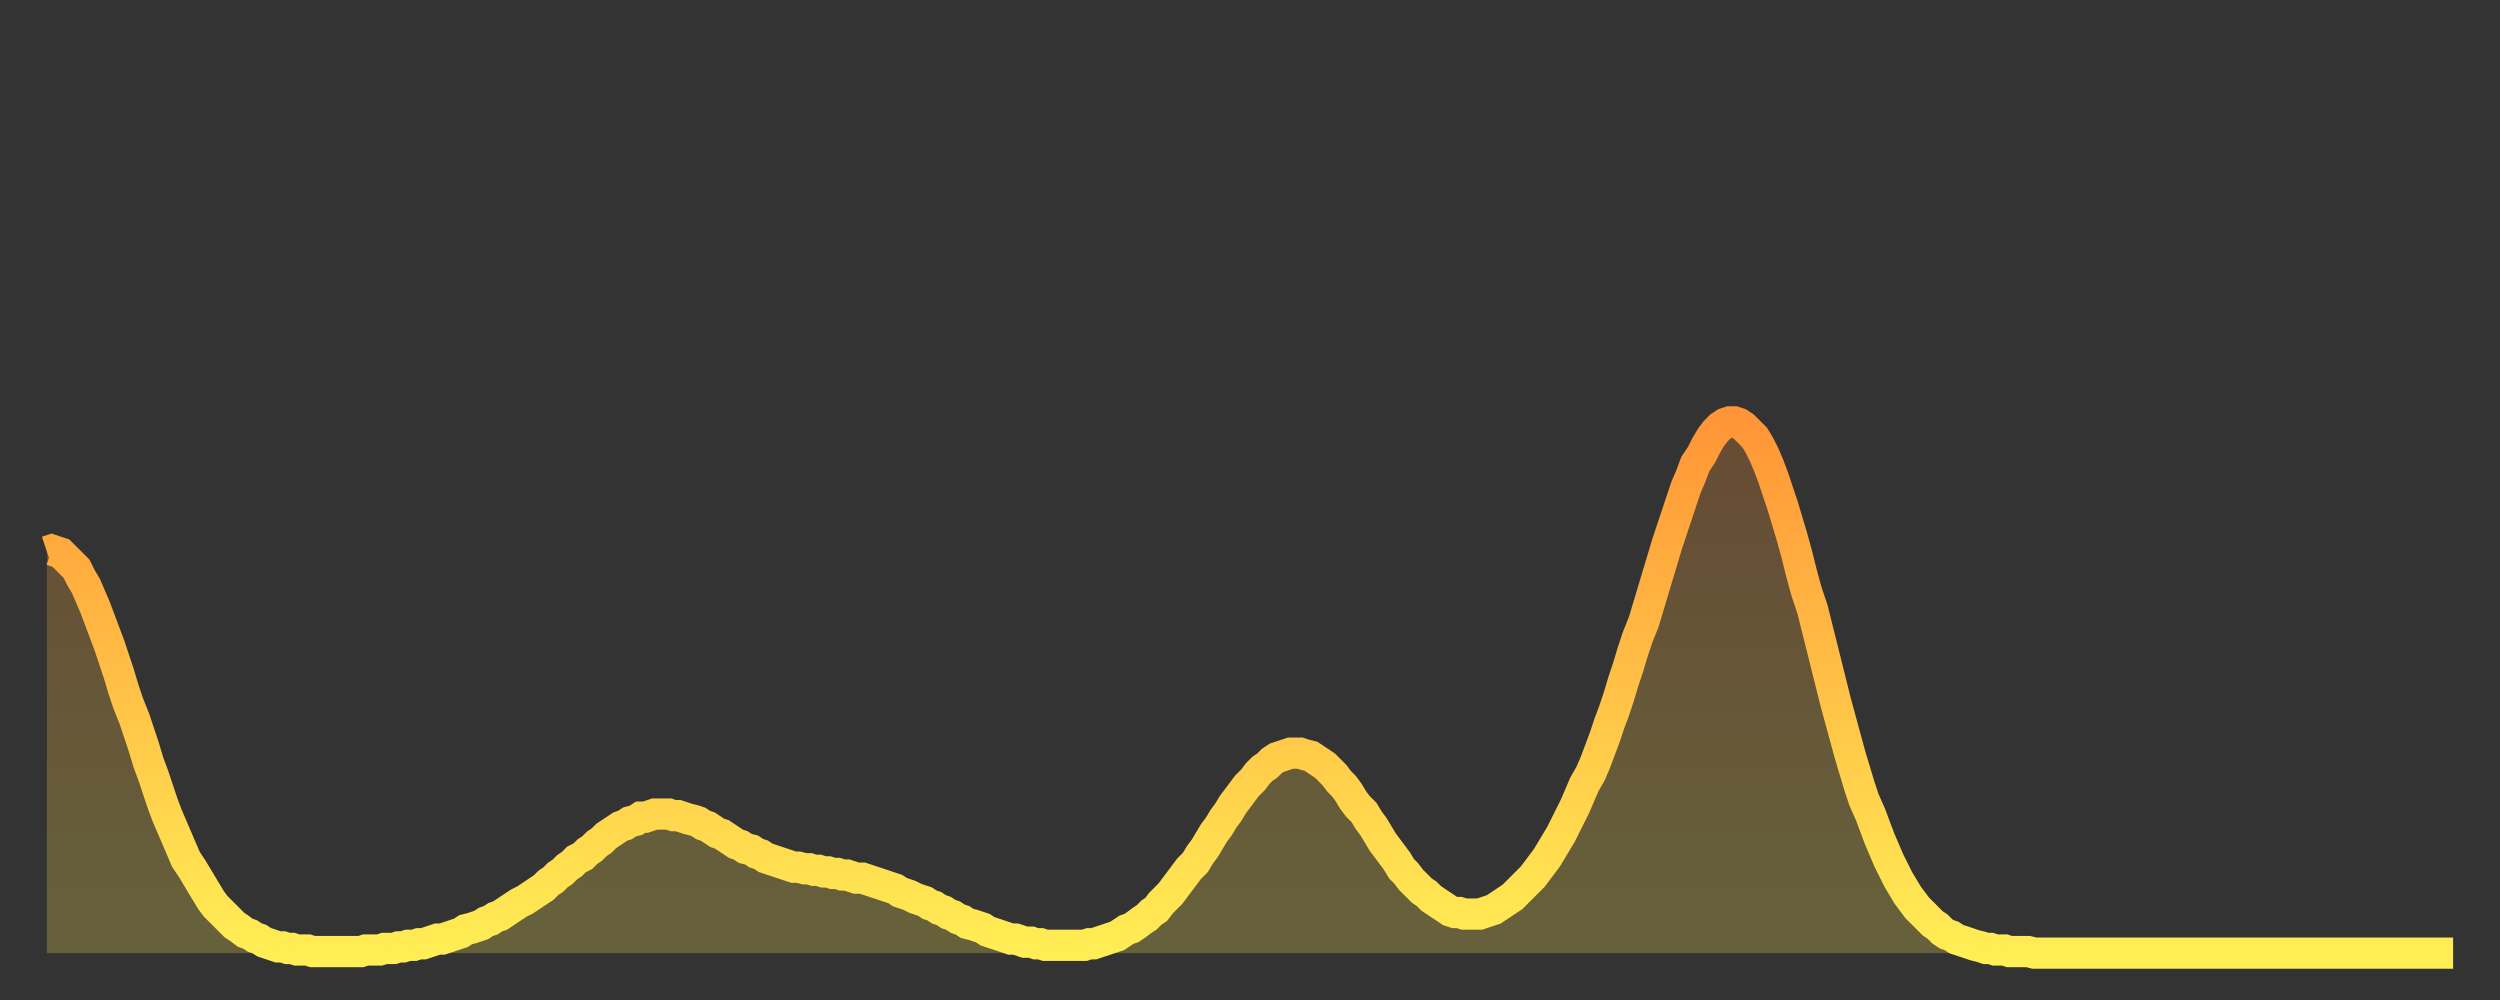
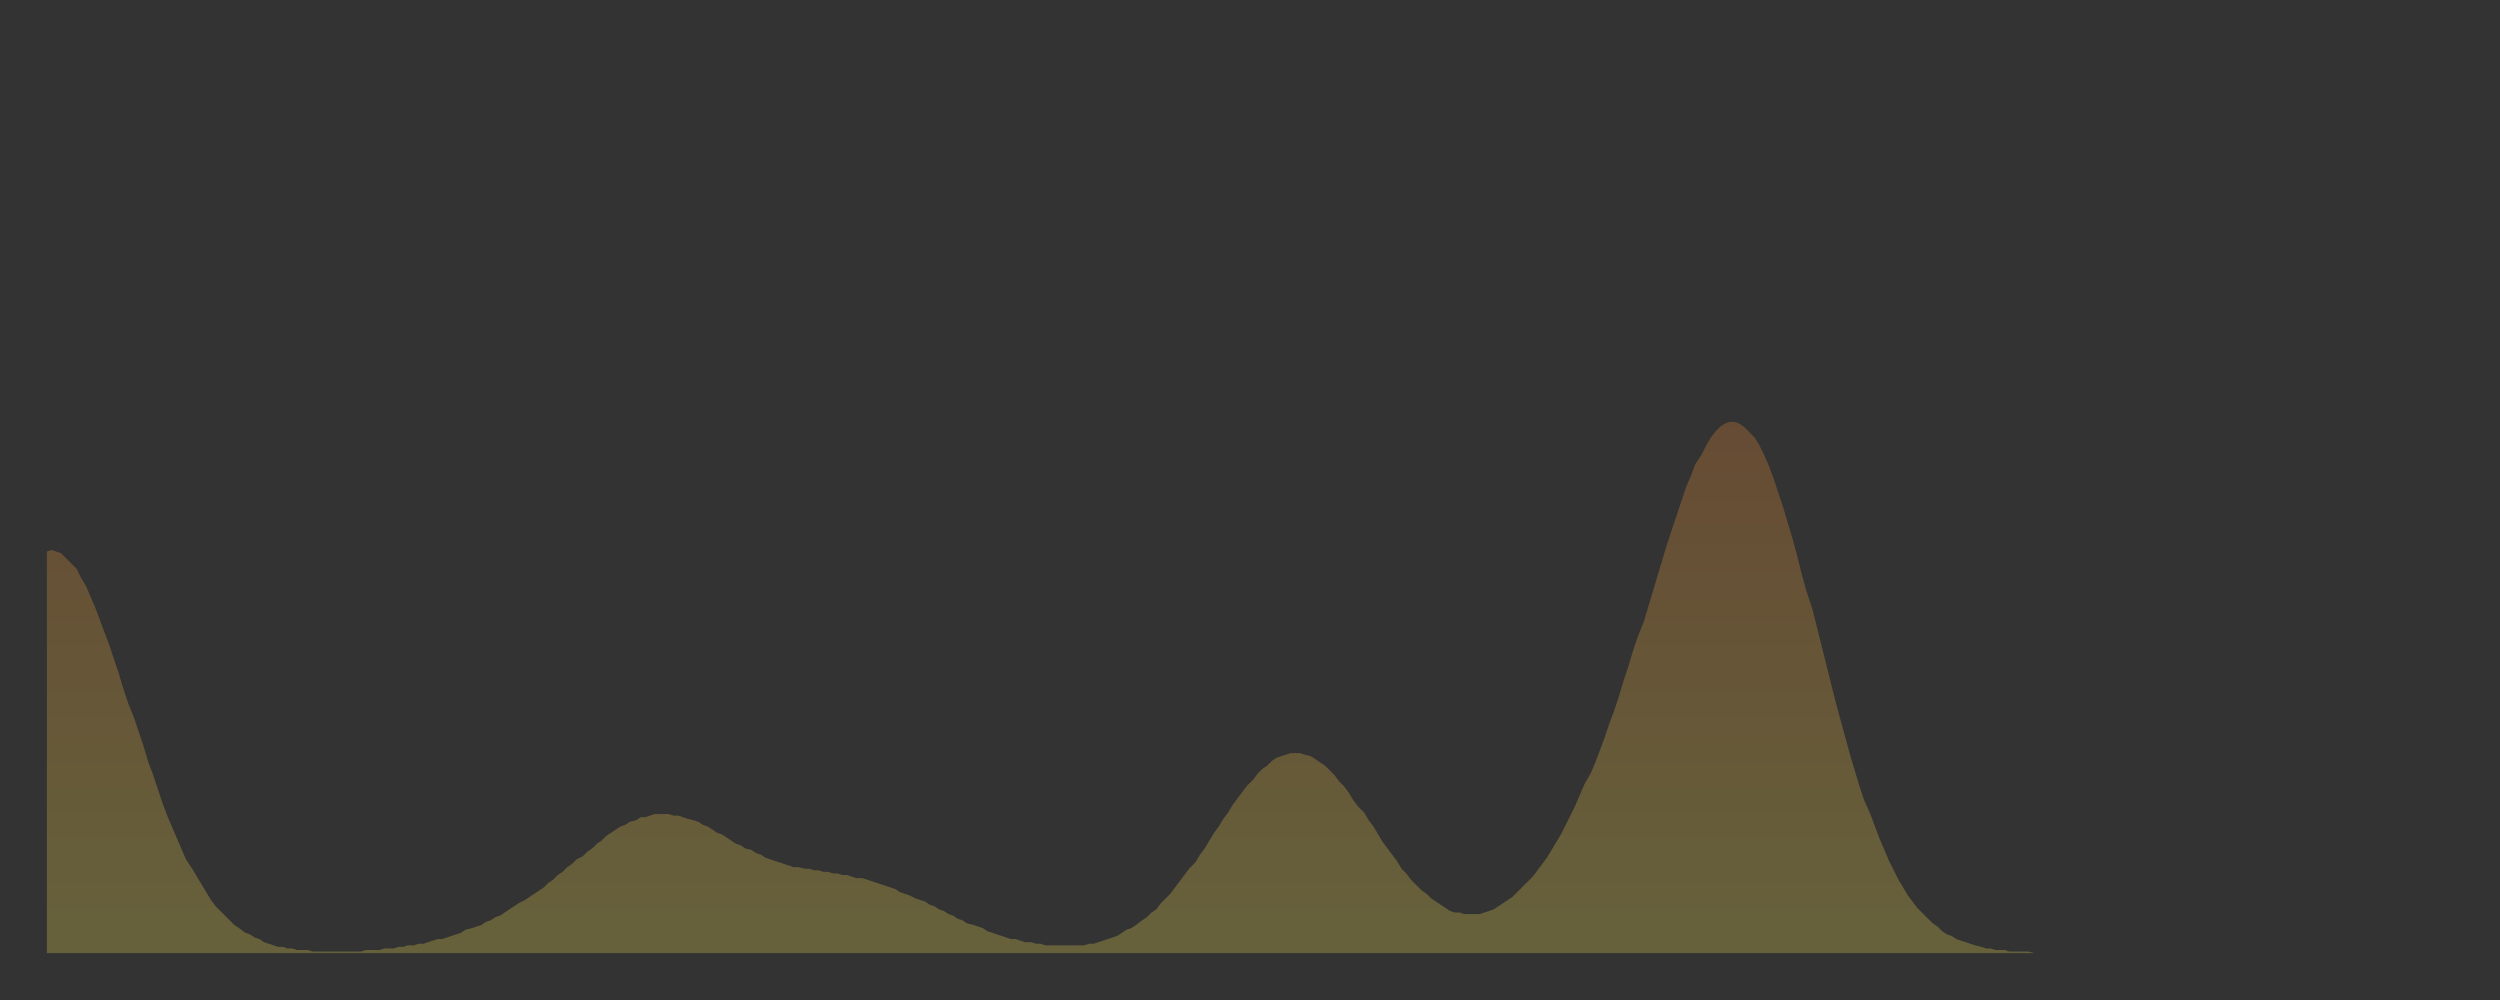
<svg xmlns="http://www.w3.org/2000/svg" baseProfile="full" height="64" version="1.1" width="160">
  <rect width="100%" height="100%" fill="#333333" stroke="none" />
  <defs>
    <linearGradient id="id37034" x1="0" x2="0" y1="0" y2="1">
      <stop offset="0%" stop-color="#ff9537" />
      <stop offset="50%" stop-color="#ffc146" />
      <stop offset="100%" stop-color="#ffee55" />
    </linearGradient>
  </defs>
  <g transform="translate(3,3)">
    <g>
-       <path d="M 0.0 32.3 0.3 32.2 0.6 32.3 0.9 32.4 1.2 32.7 1.5 33.0 1.9 33.4 2.2 34.0 2.5 34.5 2.8 35.2 3.1 35.9 3.4 36.7 3.7 37.5 4.0 38.3 4.3 39.2 4.6 40.1 4.9 41.1 5.2 42.0 5.6 43.0 5.9 43.9 6.2 44.8 6.5 45.8 6.8 46.6 7.1 47.5 7.4 48.4 7.7 49.2 8.0 49.9 8.3 50.6 8.6 51.3 8.9 52.0 9.3 52.6 9.6 53.1 9.9 53.6 10.2 54.1 10.5 54.6 10.8 55.0 11.1 55.3 11.4 55.6 11.7 55.9 12.0 56.2 12.3 56.4 12.7 56.7 13.0 56.8 13.3 57.0 13.6 57.1 13.9 57.3 14.2 57.4 14.5 57.5 14.8 57.6 15.1 57.6 15.4 57.7 15.7 57.7 16.0 57.8 16.4 57.8 16.7 57.8 17.0 57.9 17.3 57.9 17.6 57.9 17.9 57.9 18.2 57.9 18.5 57.9 18.8 57.9 19.1 57.9 19.4 57.9 19.8 57.9 20.1 57.9 20.4 57.8 20.7 57.8 21.0 57.8 21.3 57.8 21.6 57.7 21.9 57.7 22.2 57.7 22.5 57.6 22.8 57.6 23.1 57.5 23.5 57.5 23.8 57.4 24.1 57.4 24.4 57.3 24.7 57.2 25.0 57.1 25.3 57.1 25.6 57.0 25.9 56.9 26.2 56.8 26.5 56.7 26.8 56.5 27.2 56.4 27.5 56.3 27.8 56.2 28.1 56.0 28.4 55.9 28.7 55.7 29.0 55.6 29.3 55.4 29.6 55.2 29.9 55.0 30.2 54.8 30.6 54.6 30.9 54.4 31.2 54.2 31.5 54.0 31.8 53.8 32.1 53.5 32.4 53.3 32.7 53.0 33.0 52.8 33.3 52.5 33.6 52.3 33.9 52.0 34.3 51.8 34.6 51.5 34.9 51.3 35.2 51.0 35.5 50.8 35.8 50.5 36.1 50.3 36.4 50.1 36.7 49.9 37.0 49.8 37.3 49.6 37.7 49.5 38.0 49.3 38.3 49.3 38.6 49.2 38.9 49.1 39.2 49.1 39.5 49.1 39.8 49.1 40.1 49.2 40.4 49.2 40.7 49.3 41.0 49.4 41.4 49.5 41.7 49.6 42.0 49.8 42.3 49.9 42.6 50.1 42.9 50.3 43.2 50.4 43.5 50.6 43.8 50.8 44.1 51.0 44.4 51.1 44.7 51.3 45.1 51.4 45.4 51.6 45.7 51.7 46.0 51.9 46.3 52.0 46.6 52.1 46.9 52.2 47.2 52.3 47.5 52.4 47.8 52.5 48.1 52.5 48.5 52.6 48.8 52.6 49.1 52.7 49.4 52.7 49.7 52.8 50.0 52.8 50.3 52.9 50.6 52.9 50.9 53.0 51.2 53.0 51.5 53.1 51.8 53.2 52.2 53.2 52.5 53.3 52.8 53.4 53.1 53.5 53.4 53.6 53.7 53.7 54.0 53.8 54.3 53.9 54.6 54.1 54.9 54.2 55.2 54.3 55.6 54.5 55.9 54.6 56.2 54.7 56.5 54.9 56.8 55.0 57.1 55.2 57.4 55.3 57.7 55.5 58.0 55.6 58.3 55.8 58.6 55.9 58.9 56.1 59.3 56.2 59.6 56.3 59.9 56.4 60.2 56.6 60.5 56.7 60.8 56.8 61.1 56.9 61.4 57.0 61.7 57.1 62.0 57.1 62.3 57.2 62.6 57.3 63.0 57.3 63.3 57.4 63.6 57.4 63.9 57.5 64.2 57.5 64.5 57.5 64.8 57.5 65.1 57.5 65.4 57.5 65.7 57.5 66.0 57.5 66.4 57.5 66.7 57.4 67.0 57.4 67.3 57.3 67.6 57.2 67.9 57.1 68.2 57.0 68.5 56.9 68.8 56.7 69.1 56.5 69.4 56.4 69.7 56.2 70.1 55.9 70.4 55.7 70.7 55.4 71.0 55.2 71.3 54.8 71.6 54.5 71.9 54.2 72.2 53.8 72.5 53.4 72.8 53.0 73.1 52.6 73.5 52.2 73.8 51.7 74.1 51.3 74.4 50.8 74.7 50.3 75.0 49.9 75.3 49.4 75.6 49.0 75.9 48.5 76.2 48.1 76.5 47.7 76.8 47.3 77.2 46.9 77.5 46.5 77.8 46.2 78.1 46.0 78.4 45.7 78.7 45.5 79.0 45.4 79.3 45.3 79.6 45.2 79.9 45.2 80.2 45.2 80.5 45.3 80.9 45.4 81.2 45.6 81.5 45.8 81.8 46.0 82.1 46.3 82.4 46.6 82.7 47.0 83.0 47.3 83.3 47.7 83.6 48.2 83.9 48.6 84.3 49.0 84.6 49.5 84.9 49.9 85.2 50.4 85.5 50.9 85.8 51.3 86.1 51.7 86.4 52.1 86.7 52.6 87.0 52.9 87.3 53.3 87.6 53.6 88.0 54.0 88.3 54.2 88.6 54.5 88.9 54.7 89.2 54.9 89.5 55.1 89.8 55.3 90.1 55.4 90.4 55.4 90.7 55.5 91.0 55.5 91.4 55.5 91.7 55.5 92.0 55.4 92.3 55.3 92.6 55.2 92.9 55.0 93.2 54.8 93.5 54.6 93.8 54.4 94.1 54.1 94.4 53.8 94.7 53.5 95.1 53.1 95.4 52.7 95.7 52.3 96.0 51.9 96.3 51.4 96.6 50.9 96.9 50.4 97.2 49.8 97.5 49.2 97.8 48.6 98.1 47.9 98.4 47.2 98.8 46.5 99.1 45.8 99.4 45.0 99.7 44.2 100.0 43.3 100.3 42.5 100.6 41.6 100.9 40.6 101.2 39.7 101.5 38.7 101.8 37.8 102.2 36.8 102.5 35.8 102.8 34.8 103.1 33.8 103.4 32.8 103.7 31.8 104.0 30.9 104.3 30.0 104.6 29.1 104.9 28.2 105.2 27.5 105.5 26.7 105.9 26.1 106.2 25.5 106.5 25.0 106.8 24.6 107.1 24.3 107.4 24.1 107.7 24.0 108.0 24.0 108.3 24.1 108.6 24.3 108.9 24.6 109.3 25.0 109.6 25.5 109.9 26.1 110.2 26.8 110.5 27.6 110.8 28.5 111.1 29.4 111.4 30.4 111.7 31.4 112.0 32.5 112.3 33.7 112.6 34.8 113.0 36.0 113.3 37.2 113.6 38.4 113.9 39.6 114.2 40.8 114.5 42.0 114.8 43.1 115.1 44.2 115.4 45.3 115.7 46.3 116.0 47.3 116.3 48.2 116.7 49.1 117.0 49.9 117.3 50.7 117.6 51.4 117.9 52.1 118.2 52.7 118.5 53.3 118.8 53.8 119.1 54.3 119.4 54.7 119.7 55.1 120.1 55.5 120.4 55.8 120.7 56.1 121.0 56.3 121.3 56.6 121.6 56.8 121.9 56.9 122.2 57.1 122.5 57.2 122.8 57.3 123.1 57.4 123.4 57.5 123.8 57.6 124.1 57.7 124.4 57.7 124.7 57.8 125.0 57.8 125.3 57.8 125.6 57.9 125.9 57.9 126.2 57.9 126.5 57.9 126.8 57.9 127.2 58.0 127.5 58.0 127.8 58.0 128.1 58.0 128.4 58.0 128.7 58.0 129.0 58.0 129.3 58.0 129.6 58.0 129.9 58.0 130.2 58.0 130.5 58.0 130.9 58.0 131.2 58.0 131.5 58.0 131.8 58.0 132.1 58.0 132.4 58.0 132.7 58.0 133.0 58.0 133.3 58.0 133.6 58.0 133.9 58.0 134.2 58.0 134.6 58.0 134.9 58.0 135.2 58.0 135.5 58.0 135.8 58.0 136.1 58.0 136.4 58.0 136.7 58.0 137.0 58.0 137.3 58.0 137.6 58.0 138.0 58.0 138.3 58.0 138.6 58.0 138.9 58.0 139.2 58.0 139.5 58.0 139.8 58.0 140.1 58.0 140.4 58.0 140.7 58.0 141.0 58.0 141.3 58.0 141.7 58.0 142.0 58.0 142.3 58.0 142.6 58.0 142.9 58.0 143.2 58.0 143.5 58.0 143.8 58.0 144.1 58.0 144.4 58.0 144.7 58.0 145.1 58.0 145.4 58.0 145.7 58.0 146.0 58.0 146.3 58.0 146.6 58.0 146.9 58.0 147.2 58.0 147.5 58.0 147.8 58.0 148.1 58.0 148.4 58.0 148.8 58.0 149.1 58.0 149.4 58.0 149.7 58.0 150.0 58.0 150.3 58.0 150.6 58.0 150.9 58.0 151.2 58.0 151.5 58.0 151.8 58.0 152.1 58.0 152.5 58.0 152.8 58.0 153.1 58.0 153.4 58.0 153.7 58.0 154.0 58.0" fill="none" id="graph-curve" opacity="1" stroke="url(#id37034)" stroke-width="2" />
      <path d="M 0 58 L 0.0 32.3 0.3 32.2 0.6 32.3 0.9 32.4 1.2 32.7 1.5 33.0 1.9 33.4 2.2 34.0 2.5 34.5 2.8 35.2 3.1 35.9 3.4 36.7 3.7 37.5 4.0 38.3 4.3 39.2 4.6 40.1 4.9 41.1 5.2 42.0 5.6 43.0 5.9 43.9 6.2 44.8 6.5 45.8 6.8 46.6 7.1 47.5 7.4 48.4 7.7 49.2 8.0 49.9 8.3 50.6 8.6 51.3 8.9 52.0 9.3 52.6 9.6 53.1 9.9 53.6 10.2 54.1 10.5 54.6 10.8 55.0 11.1 55.3 11.4 55.6 11.7 55.9 12.0 56.2 12.3 56.4 12.7 56.7 13.0 56.8 13.3 57.0 13.6 57.1 13.9 57.3 14.2 57.4 14.5 57.5 14.8 57.6 15.1 57.6 15.4 57.7 15.7 57.7 16.0 57.8 16.4 57.8 16.7 57.8 17.0 57.9 17.3 57.9 17.6 57.9 17.9 57.9 18.2 57.9 18.5 57.9 18.8 57.9 19.1 57.9 19.4 57.9 19.8 57.9 20.1 57.9 20.4 57.8 20.7 57.8 21.0 57.8 21.3 57.8 21.6 57.7 21.9 57.7 22.2 57.7 22.5 57.6 22.8 57.6 23.1 57.5 23.5 57.5 23.8 57.4 24.1 57.4 24.4 57.3 24.7 57.2 25.0 57.1 25.3 57.1 25.6 57.0 25.9 56.9 26.2 56.8 26.5 56.7 26.8 56.5 27.2 56.4 27.5 56.3 27.8 56.2 28.1 56.0 28.4 55.9 28.7 55.7 29.0 55.6 29.3 55.4 29.6 55.2 29.9 55.0 30.2 54.8 30.6 54.6 30.9 54.4 31.2 54.2 31.5 54.0 31.8 53.8 32.1 53.5 32.4 53.3 32.7 53.0 33.0 52.8 33.3 52.5 33.6 52.3 33.9 52.0 34.3 51.8 34.6 51.5 34.9 51.3 35.2 51.0 35.5 50.8 35.8 50.5 36.1 50.3 36.4 50.1 36.7 49.9 37.0 49.8 37.3 49.6 37.7 49.5 38.0 49.3 38.3 49.3 38.6 49.2 38.9 49.1 39.2 49.1 39.5 49.1 39.8 49.1 40.1 49.2 40.4 49.2 40.7 49.3 41.0 49.4 41.4 49.5 41.7 49.6 42.0 49.8 42.3 49.9 42.6 50.1 42.9 50.3 43.2 50.4 43.5 50.6 43.8 50.8 44.1 51.0 44.4 51.1 44.7 51.3 45.1 51.4 45.4 51.6 45.7 51.7 46.0 51.9 46.3 52.0 46.6 52.1 46.9 52.2 47.2 52.3 47.5 52.4 47.8 52.5 48.1 52.5 48.5 52.6 48.8 52.6 49.1 52.7 49.4 52.7 49.7 52.8 50.0 52.8 50.3 52.9 50.6 52.9 50.9 53.0 51.2 53.0 51.5 53.1 51.8 53.2 52.2 53.2 52.5 53.3 52.8 53.4 53.1 53.5 53.4 53.6 53.7 53.7 54.0 53.8 54.3 53.9 54.6 54.1 54.9 54.2 55.2 54.3 55.6 54.5 55.9 54.6 56.2 54.7 56.5 54.9 56.8 55.0 57.1 55.2 57.4 55.3 57.7 55.5 58.0 55.6 58.3 55.8 58.6 55.9 58.9 56.1 59.3 56.2 59.6 56.3 59.9 56.4 60.2 56.6 60.5 56.7 60.8 56.8 61.1 56.9 61.4 57.0 61.7 57.1 62.0 57.1 62.3 57.2 62.6 57.3 63.0 57.3 63.3 57.4 63.6 57.4 63.9 57.5 64.2 57.5 64.5 57.5 64.8 57.5 65.1 57.5 65.4 57.5 65.7 57.5 66.0 57.5 66.4 57.5 66.7 57.4 67.0 57.4 67.3 57.3 67.6 57.2 67.9 57.1 68.2 57.0 68.5 56.9 68.8 56.7 69.1 56.5 69.4 56.4 69.7 56.2 70.1 55.9 70.4 55.7 70.7 55.4 71.0 55.2 71.3 54.8 71.6 54.5 71.9 54.2 72.2 53.8 72.5 53.4 72.8 53.0 73.1 52.6 73.5 52.2 73.8 51.7 74.1 51.3 74.4 50.8 74.7 50.3 75.0 49.9 75.3 49.4 75.6 49.0 75.9 48.5 76.2 48.1 76.5 47.7 76.8 47.3 77.2 46.9 77.5 46.5 77.8 46.2 78.1 46.0 78.4 45.7 78.7 45.5 79.0 45.4 79.3 45.3 79.6 45.2 79.9 45.2 80.2 45.2 80.5 45.3 80.9 45.4 81.2 45.6 81.5 45.8 81.8 46.0 82.1 46.3 82.4 46.6 82.7 47.0 83.0 47.3 83.3 47.7 83.6 48.2 83.9 48.6 84.3 49.0 84.6 49.5 84.9 49.9 85.2 50.4 85.5 50.9 85.8 51.3 86.1 51.7 86.4 52.1 86.7 52.6 87.0 52.9 87.3 53.3 87.6 53.6 88.0 54.0 88.3 54.2 88.6 54.5 88.9 54.7 89.2 54.9 89.5 55.1 89.8 55.3 90.1 55.4 90.4 55.4 90.7 55.5 91.0 55.5 91.4 55.5 91.7 55.5 92.0 55.4 92.3 55.3 92.6 55.2 92.9 55.0 93.2 54.8 93.5 54.6 93.8 54.4 94.1 54.1 94.4 53.8 94.7 53.5 95.1 53.1 95.4 52.7 95.7 52.3 96.0 51.9 96.3 51.4 96.6 50.9 96.9 50.4 97.2 49.8 97.5 49.2 97.8 48.6 98.1 47.9 98.4 47.2 98.8 46.5 99.1 45.8 99.4 45.0 99.7 44.2 100.0 43.3 100.3 42.5 100.6 41.6 100.9 40.6 101.2 39.7 101.5 38.7 101.8 37.8 102.2 36.8 102.5 35.8 102.8 34.8 103.1 33.8 103.4 32.8 103.7 31.8 104.0 30.9 104.3 30.0 104.6 29.1 104.9 28.2 105.2 27.5 105.5 26.7 105.9 26.1 106.2 25.5 106.5 25.0 106.8 24.6 107.1 24.3 107.4 24.1 107.7 24.0 108.0 24.0 108.3 24.1 108.6 24.3 108.9 24.6 109.3 25.0 109.6 25.5 109.9 26.1 110.2 26.8 110.5 27.6 110.8 28.5 111.1 29.4 111.4 30.4 111.7 31.4 112.0 32.5 112.3 33.7 112.6 34.8 113.0 36.0 113.3 37.2 113.6 38.4 113.9 39.6 114.2 40.8 114.5 42.0 114.8 43.1 115.1 44.2 115.4 45.3 115.7 46.3 116.0 47.3 116.3 48.2 116.7 49.1 117.0 49.9 117.3 50.7 117.6 51.4 117.9 52.1 118.2 52.7 118.5 53.3 118.8 53.8 119.1 54.3 119.4 54.7 119.7 55.1 120.1 55.5 120.4 55.8 120.7 56.1 121.0 56.3 121.3 56.6 121.6 56.8 121.9 56.9 122.2 57.1 122.5 57.2 122.8 57.3 123.1 57.4 123.4 57.5 123.8 57.6 124.1 57.7 124.4 57.7 124.7 57.8 125.0 57.8 125.3 57.8 125.6 57.9 125.9 57.9 126.2 57.9 126.5 57.9 126.8 57.9 127.2 58.0 127.5 58.0 127.8 58.0 128.1 58.0 128.4 58.0 128.7 58.0 129.0 58.0 129.3 58.0 129.6 58.0 129.9 58.0 130.2 58.0 130.5 58.0 130.9 58.0 131.2 58.0 131.5 58.0 131.8 58.0 132.1 58.0 132.4 58.0 132.7 58.0 133.0 58.0 133.3 58.0 133.6 58.0 133.9 58.0 134.2 58.0 134.6 58.0 134.9 58.0 135.2 58.0 135.5 58.0 135.8 58.0 136.1 58.0 136.4 58.0 136.7 58.0 137.0 58.0 137.3 58.0 137.6 58.0 138.0 58.0 138.3 58.0 138.6 58.0 138.9 58.0 139.2 58.0 139.5 58.0 139.8 58.0 140.1 58.0 140.4 58.0 140.7 58.0 141.0 58.0 141.3 58.0 141.7 58.0 142.0 58.0 142.3 58.0 142.6 58.0 142.9 58.0 143.2 58.0 143.5 58.0 143.8 58.0 144.1 58.0 144.4 58.0 144.7 58.0 145.1 58.0 145.4 58.0 145.7 58.0 146.0 58.0 146.3 58.0 146.6 58.0 146.9 58.0 147.2 58.0 147.5 58.0 147.8 58.0 148.1 58.0 148.4 58.0 148.8 58.0 149.1 58.0 149.4 58.0 149.7 58.0 150.0 58.0 150.3 58.0 150.6 58.0 150.9 58.0 151.2 58.0 151.5 58.0 151.8 58.0 152.1 58.0 152.5 58.0 152.8 58.0 153.1 58.0 153.4 58.0 153.7 58.0 154.0 58.0 154 58" fill="url(#id37034)" fill-opacity=".25" id="graph-shadow" />
    </g>
  </g>
</svg>